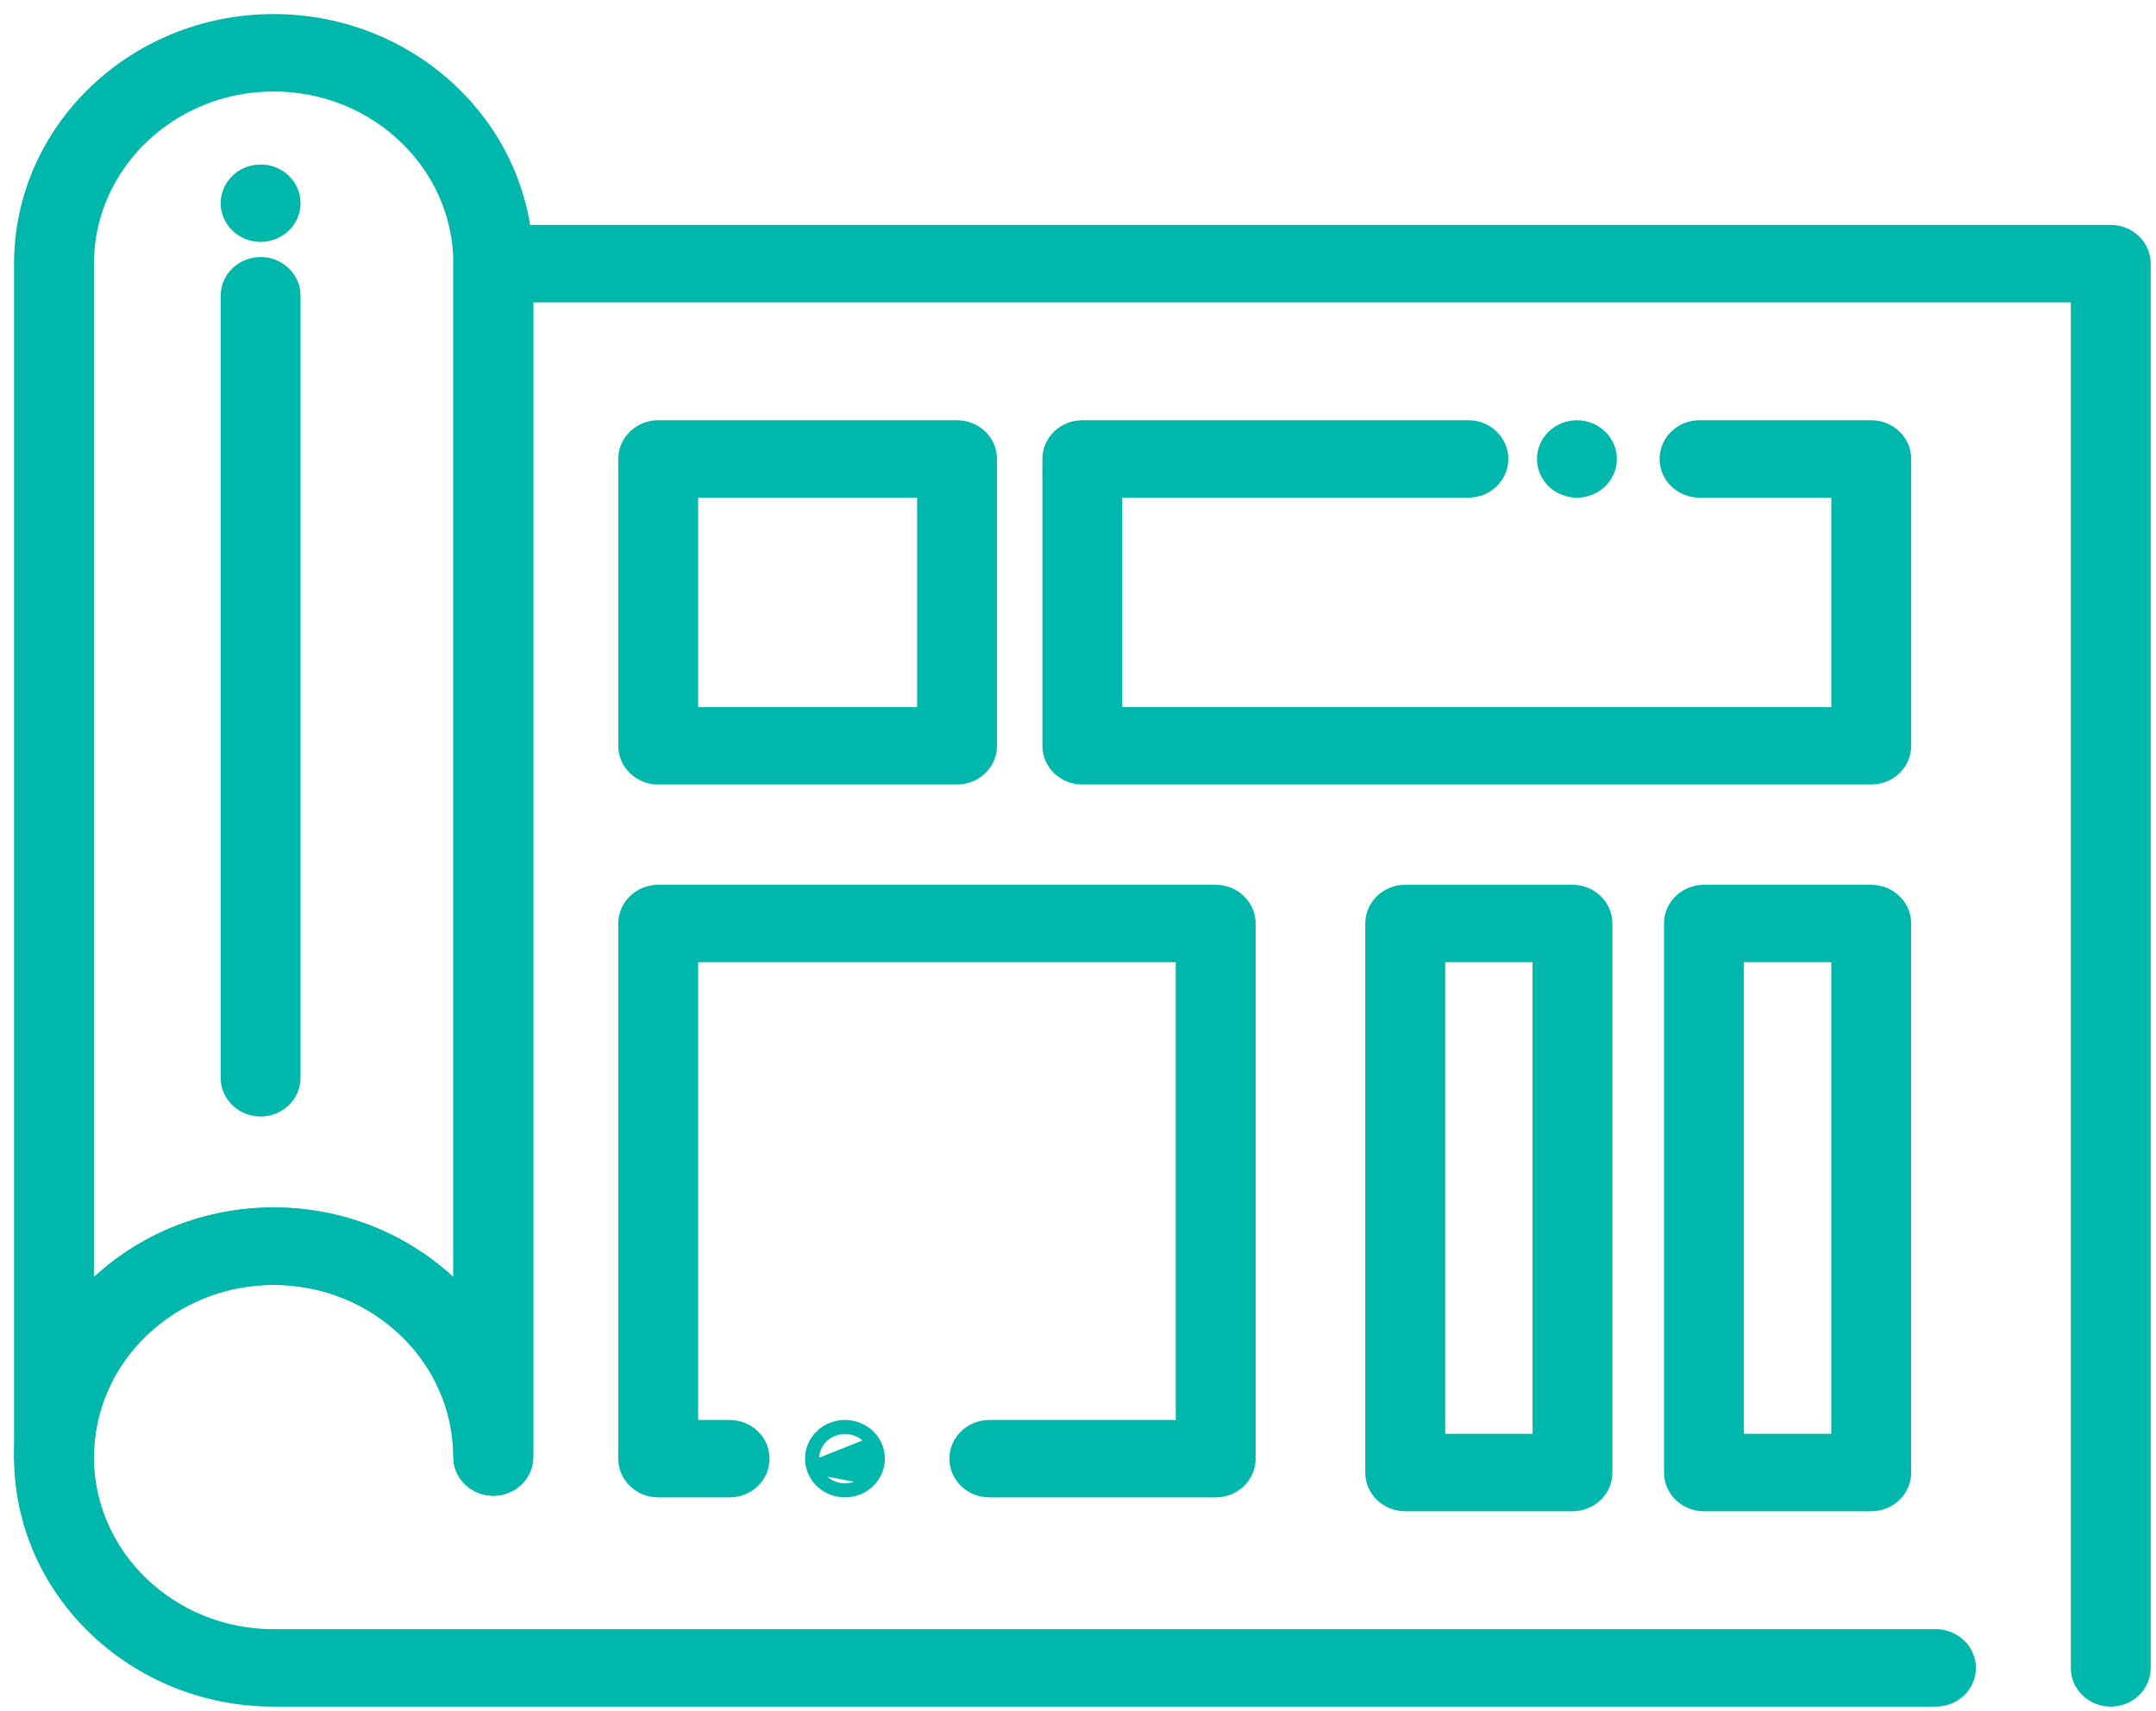
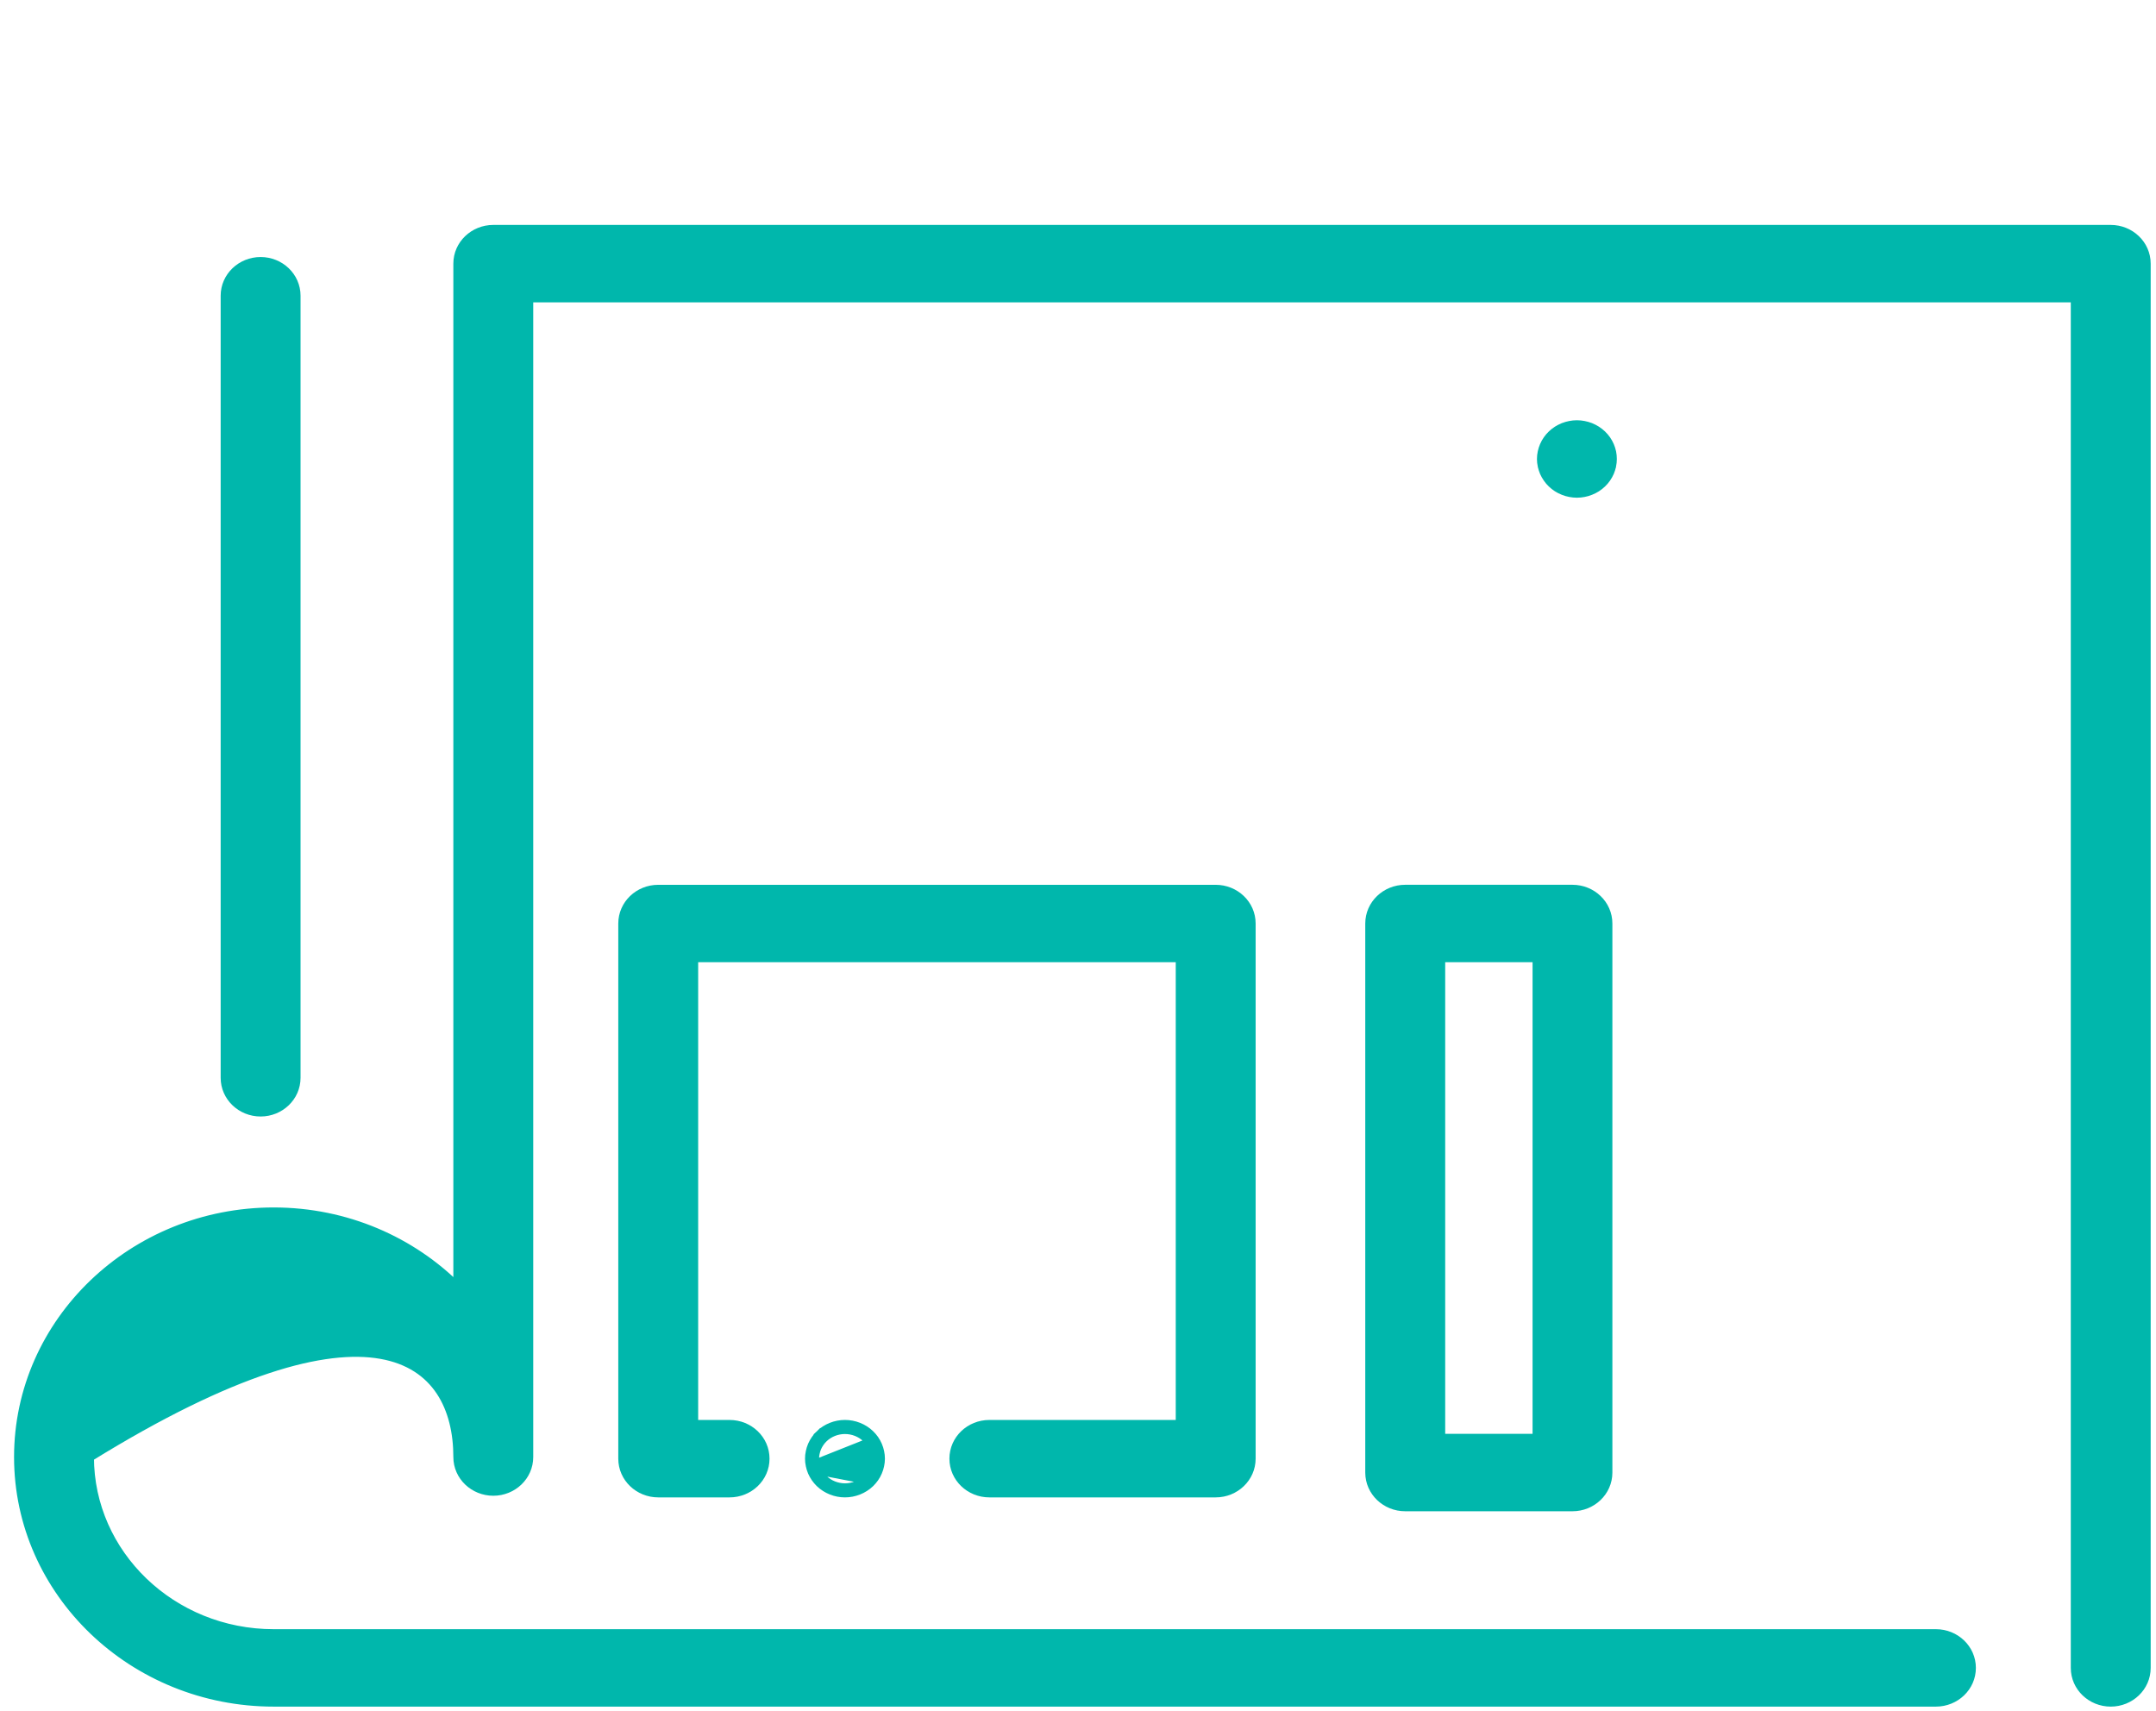
<svg xmlns="http://www.w3.org/2000/svg" width="92" height="73" viewBox="0 0 92 73" fill="none">
-   <path d="M19.545 62.174C19.545 62.984 20.226 63.626 21.05 63.626C21.873 63.626 22.554 62.984 22.554 62.174V11.25C22.554 5.479 17.668 0.8 11.677 0.8C5.686 0.8 0.8 5.479 0.8 11.25V62.174C0.8 62.984 1.481 63.626 2.304 63.626C3.128 63.626 3.809 62.984 3.809 62.174C3.809 58.02 7.33 54.628 11.677 54.628C16.024 54.628 19.545 58.02 19.545 62.174ZM19.545 54.966C17.563 52.969 14.767 51.724 11.677 51.724C8.587 51.724 5.791 52.969 3.809 54.966V11.25C3.809 7.096 7.33 3.704 11.677 3.704C16.024 3.704 19.545 7.096 19.545 11.25V54.966Z" fill="#00B7AC" stroke="#00B7AC" stroke-width="0.4" />
-   <path d="M88.564 71.172C88.564 71.982 89.245 72.624 90.068 72.624C90.892 72.624 91.573 71.982 91.573 71.172V11.25C91.573 10.44 90.892 9.798 90.068 9.798H21.05C20.226 9.798 19.545 10.44 19.545 11.25V54.966C17.563 52.969 14.767 51.724 11.677 51.724C5.688 51.724 0.8 56.403 0.8 62.174C0.8 67.945 5.688 72.624 11.677 72.624H82.609C83.433 72.624 84.114 71.982 84.114 71.172C84.114 70.362 83.433 69.72 82.609 69.72H11.677C7.33 69.72 3.809 66.328 3.809 62.174C3.809 58.02 7.33 54.629 11.677 54.629C16.024 54.629 19.545 58.02 19.545 62.174C19.545 62.984 20.226 63.626 21.05 63.626C21.873 63.626 22.554 62.984 22.554 62.174V12.702H88.564V71.172Z" fill="#00B7AC" stroke="#00B7AC" stroke-width="0.4" />
-   <path d="M28.088 33.277H40.839C41.66 33.277 42.343 32.635 42.343 31.825V19.584C42.343 18.773 41.662 18.132 40.839 18.132H28.088C27.264 18.132 26.583 18.773 26.583 19.584V31.825C26.583 32.635 27.264 33.277 28.088 33.277ZM39.334 21.036V30.373H29.592V21.036H39.334Z" fill="#00B7AC" stroke="#00B7AC" stroke-width="0.4" />
+   <path d="M88.564 71.172C88.564 71.982 89.245 72.624 90.068 72.624C90.892 72.624 91.573 71.982 91.573 71.172V11.25C91.573 10.44 90.892 9.798 90.068 9.798H21.05C20.226 9.798 19.545 10.44 19.545 11.25V54.966C17.563 52.969 14.767 51.724 11.677 51.724C5.688 51.724 0.8 56.403 0.8 62.174C0.8 67.945 5.688 72.624 11.677 72.624H82.609C83.433 72.624 84.114 71.982 84.114 71.172C84.114 70.362 83.433 69.72 82.609 69.72H11.677C7.33 69.72 3.809 66.328 3.809 62.174C16.024 54.629 19.545 58.02 19.545 62.174C19.545 62.984 20.226 63.626 21.05 63.626C21.873 63.626 22.554 62.984 22.554 62.174V12.702H88.564V71.172Z" fill="#00B7AC" stroke="#00B7AC" stroke-width="0.4" />
  <path d="M42.217 63.696H51.875C52.699 63.696 53.38 63.052 53.38 62.244V39.408C53.38 38.597 52.699 37.956 51.875 37.956H28.088C27.264 37.956 26.583 38.597 26.583 39.408V62.244C26.583 63.054 27.264 63.696 28.088 63.696H31.132C31.956 63.696 32.637 63.054 32.637 62.244C32.637 61.433 31.956 60.792 31.132 60.792H29.592V40.86H50.371V60.792H42.217C41.394 60.792 40.713 61.433 40.713 62.244C40.713 63.054 41.394 63.696 42.217 63.696Z" fill="#00B7AC" stroke="#00B7AC" stroke-width="0.4" />
  <path d="M35.134 61.358L34.995 61.214C34.927 61.279 34.862 61.354 34.807 61.435C34.753 61.513 34.706 61.597 34.668 61.683L34.668 61.683L34.666 61.687C34.63 61.773 34.602 61.864 34.583 61.956C34.56 62.053 34.552 62.15 34.552 62.244C34.552 62.336 34.56 62.432 34.583 62.53C34.602 62.622 34.63 62.712 34.666 62.799L34.666 62.799L34.667 62.801C34.706 62.891 34.754 62.973 34.806 63.05C34.863 63.134 34.928 63.207 34.993 63.271L34.993 63.271L34.995 63.273C35.276 63.542 35.661 63.696 36.056 63.696C36.45 63.696 36.835 63.542 37.117 63.274L37.117 63.274L37.119 63.271C37.186 63.205 37.249 63.133 37.305 63.052L37.306 63.051C37.358 62.975 37.406 62.892 37.444 62.8C37.483 62.711 37.511 62.619 37.53 62.528C37.55 62.435 37.561 62.339 37.561 62.244C37.561 62.146 37.55 62.05 37.53 61.958C37.511 61.866 37.483 61.774 37.444 61.685C37.406 61.596 37.359 61.512 37.306 61.435L37.306 61.435L37.304 61.432C37.249 61.355 37.187 61.281 37.117 61.214C36.835 60.943 36.449 60.791 36.056 60.791C35.662 60.791 35.276 60.943 34.995 61.214L35.134 61.358ZM35.134 61.358C35.376 61.124 35.712 60.992 36.056 60.992C36.399 60.992 36.735 61.124 36.979 61.358C37.038 61.415 37.092 61.48 37.141 61.548L34.778 62.487C34.759 62.406 34.752 62.324 34.752 62.244C34.752 62.161 34.759 62.079 34.778 61.999C34.795 61.918 34.819 61.839 34.851 61.764C34.884 61.689 34.925 61.616 34.972 61.548C35.018 61.48 35.074 61.415 35.134 61.358ZM36.979 63.129C36.735 63.362 36.399 63.496 36.056 63.496C35.712 63.496 35.376 63.362 35.134 63.129C35.074 63.07 35.018 63.007 34.972 62.938C34.925 62.87 34.884 62.798 34.851 62.721L36.979 63.129ZM36.979 63.129C37.038 63.07 37.092 63.007 37.141 62.938C37.187 62.87 37.228 62.798 37.26 62.721L36.979 63.129Z" fill="#00B7AC" stroke="#00B7AC" stroke-width="0.4" />
-   <path d="M46.185 33.277H79.849C80.672 33.277 81.353 32.635 81.353 31.825V19.584C81.353 18.773 80.672 18.132 79.849 18.132H72.522C71.698 18.132 71.017 18.773 71.017 19.584C71.017 20.394 71.698 21.036 72.522 21.036H78.344V30.373H47.69V21.036H62.657C63.481 21.036 64.162 20.394 64.162 19.584C64.162 18.773 63.481 18.132 62.657 18.132H46.185C45.361 18.132 44.681 18.773 44.681 19.584V31.825C44.681 32.635 45.361 33.277 46.185 33.277Z" fill="#00B7AC" stroke="#00B7AC" stroke-width="0.4" />
  <path d="M66.456 20.794L66.456 20.794L66.459 20.796C66.539 20.846 66.626 20.892 66.717 20.927C66.809 20.965 66.903 20.991 66.998 21.009C67.093 21.027 67.191 21.038 67.291 21.038C67.388 21.038 67.487 21.027 67.582 21.009C67.676 20.991 67.771 20.965 67.862 20.927C67.953 20.892 68.04 20.846 68.12 20.796L68.12 20.796L68.123 20.794C68.203 20.742 68.28 20.683 68.35 20.615C68.42 20.548 68.483 20.475 68.539 20.394L68.54 20.393C68.594 20.314 68.639 20.232 68.677 20.147L68.677 20.147L68.679 20.141C68.714 20.056 68.745 19.965 68.764 19.872L68.764 19.872L68.765 19.871C68.784 19.774 68.793 19.678 68.793 19.586C68.793 19.491 68.784 19.395 68.765 19.3C68.745 19.204 68.714 19.113 68.679 19.029L68.679 19.029L68.677 19.025C68.64 18.941 68.595 18.857 68.54 18.777L68.54 18.777L68.538 18.774C68.484 18.698 68.421 18.623 68.349 18.555C68.28 18.49 68.203 18.428 68.12 18.375C68.04 18.324 67.953 18.28 67.864 18.243L67.864 18.243L67.861 18.242C67.771 18.207 67.677 18.18 67.583 18.162C67.389 18.123 67.19 18.123 66.997 18.162C66.902 18.18 66.808 18.207 66.719 18.242L66.719 18.242L66.715 18.243C66.626 18.28 66.54 18.324 66.459 18.375C66.376 18.428 66.299 18.49 66.231 18.555C66.158 18.622 66.096 18.697 66.042 18.775C65.984 18.857 65.939 18.942 65.902 19.025L65.902 19.025L65.901 19.029C65.865 19.113 65.835 19.204 65.815 19.3C65.795 19.392 65.784 19.488 65.784 19.586C65.784 19.681 65.795 19.777 65.814 19.871L65.814 19.871L65.815 19.872C65.835 19.965 65.865 20.056 65.9 20.141L65.9 20.141L65.902 20.147C65.94 20.231 65.985 20.313 66.041 20.393C66.097 20.476 66.16 20.549 66.23 20.615C66.3 20.683 66.377 20.742 66.456 20.794Z" fill="#00B7AC" stroke="#00B7AC" stroke-width="0.4" />
  <path d="M59.963 64.288H67.099C67.923 64.288 68.603 63.646 68.603 62.837V39.408C68.603 38.597 67.923 37.955 67.099 37.955H59.963C59.139 37.955 58.458 38.597 58.458 39.408V62.836C58.458 63.646 59.139 64.288 59.963 64.288ZM65.597 40.86V61.384H61.469V40.86H65.597Z" fill="#00B7AC" stroke="#00B7AC" stroke-width="0.4" />
-   <path d="M72.711 64.288H79.847C80.671 64.288 81.352 63.646 81.352 62.838V39.408C81.352 38.597 80.671 37.956 79.847 37.956H72.711C71.887 37.956 71.206 38.597 71.206 39.408V62.836C71.206 63.646 71.887 64.288 72.711 64.288ZM78.343 40.86V61.384H74.215V40.86H78.343Z" fill="#00B7AC" stroke="#00B7AC" stroke-width="0.4" />
  <path d="M9.616 45.99C9.616 46.801 10.297 47.443 11.121 47.443C11.943 47.443 12.625 46.801 12.625 45.99V12.62C12.625 11.81 11.945 11.168 11.121 11.168C10.297 11.168 9.616 11.81 9.616 12.62V45.99Z" fill="#00B7AC" stroke="#00B7AC" stroke-width="0.4" />
-   <path d="M10.059 9.7L10.06 9.7C10.34 9.969 10.725 10.123 11.121 10.123C11.22 10.123 11.319 10.112 11.414 10.094L11.415 10.094C11.507 10.075 11.601 10.049 11.694 10.012C11.786 9.976 11.871 9.931 11.95 9.881L11.95 9.881L11.951 9.88C12.034 9.827 12.111 9.767 12.182 9.7L12.182 9.7C12.462 9.429 12.625 9.056 12.625 8.67C12.625 8.284 12.463 7.911 12.183 7.642C12.112 7.572 12.034 7.512 11.951 7.46C11.868 7.406 11.783 7.364 11.696 7.328L11.696 7.328L11.691 7.326C11.603 7.293 11.51 7.264 11.415 7.245L11.415 7.245L11.413 7.245C10.927 7.153 10.409 7.303 10.06 7.641C9.779 7.91 9.616 8.284 9.616 8.67C9.616 9.056 9.78 9.429 10.059 9.7Z" fill="#00B7AC" stroke="#00B7AC" stroke-width="0.4" />
</svg>